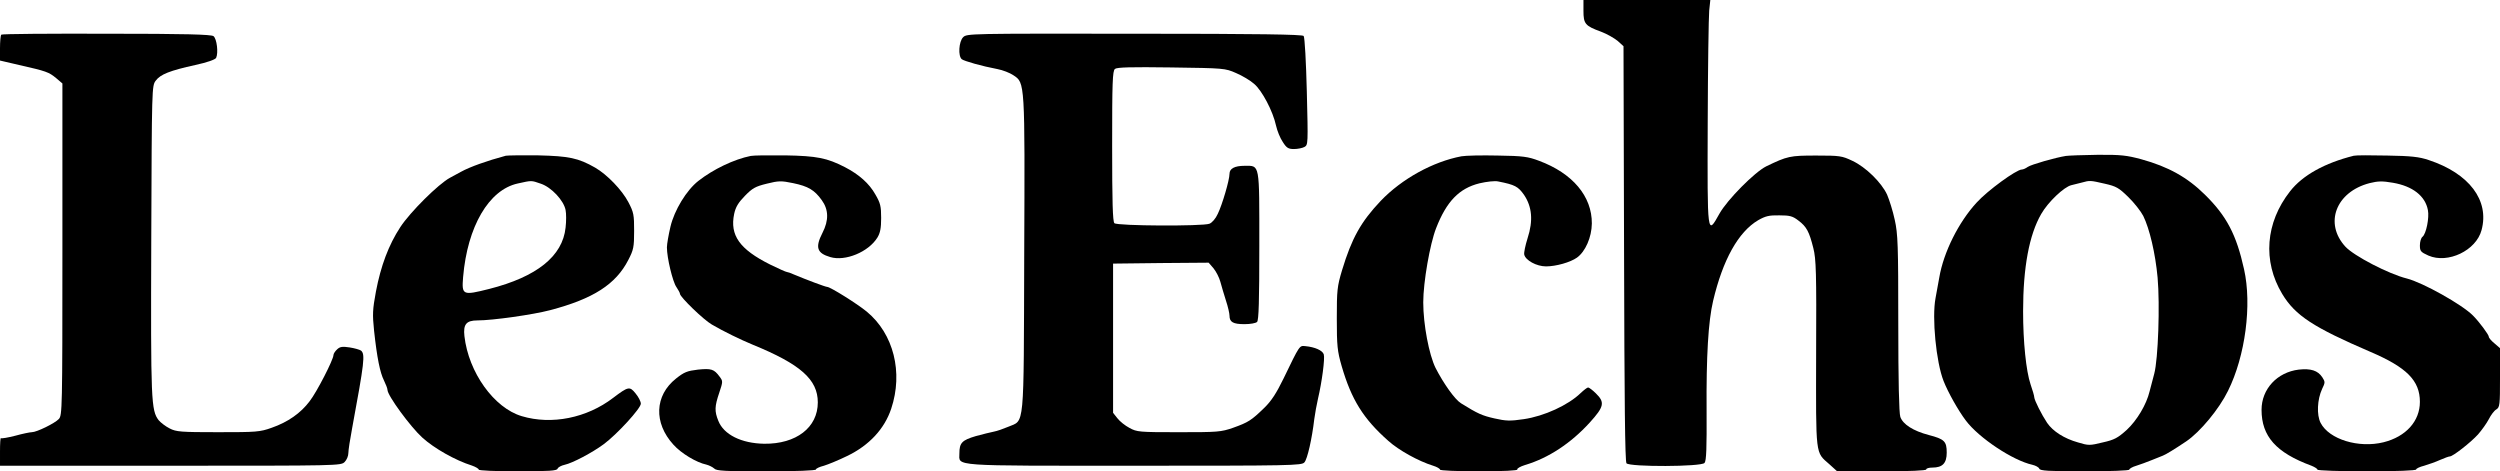
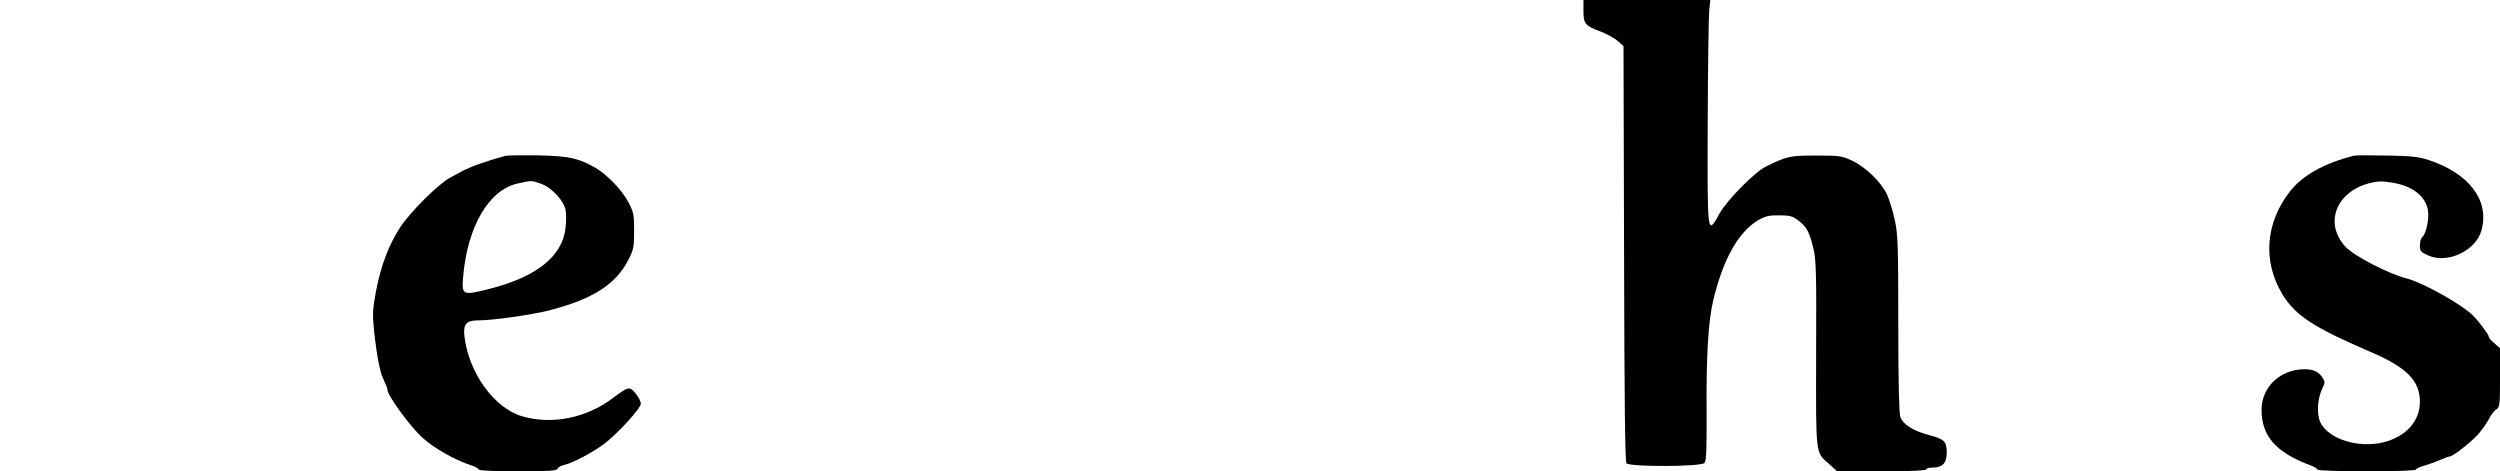
<svg xmlns="http://www.w3.org/2000/svg" version="1.0" preserveAspectRatio="xMidYMid meet" viewBox="129 373 1342 253">
  <g transform="translate(0,1000) scale(0.1,-0.1)" fill="#000000" stroke="none">
    <path d="M9790 6212 c0 -70 9 -81 94 -112 32 -12 72 -35 90 -50 l31 -28 3 -1113 c2 -796 5 -1116 13 -1126 18 -20 402 -19 419 2 10 12 12 81 11 283 -2 289 9 477 35 587 52 220 135 370 242 433 39 22 58 27 113 26 57 0 72 -4 103 -28 44 -33 58 -60 80 -148 15 -59 17 -131 15 -566 -1 -557 -5 -527 71 -594 l42 -38 239 0 c153 0 239 4 239 10 0 6 15 10 33 10 54 0 77 23 77 80 0 61 -12 73 -97 95 -83 22 -138 57 -152 97 -7 20 -11 195 -11 502 0 421 -2 480 -19 556 -10 47 -29 107 -41 135 -30 65 -114 148 -187 182 -55 26 -66 28 -193 28 -142 0 -155 -3 -269 -58 -62 -31 -209 -179 -251 -254 -66 -118 -65 -124 -63 487 1 300 5 571 8 603 l6 57 -341 0 -340 0 0 -58z" />
-     <path d="M1297 6084 c-4 -4 -7 -37 -7 -73 l0 -66 103 -24 c146 -33 159 -38 198 -70 l34 -29 0 -890 c0 -860 -1 -891 -19 -911 -21 -23 -119 -71 -145 -71 -10 0 -49 -8 -89 -19 -39 -10 -74 -16 -77 -13 -3 3 -5 -29 -5 -71 l0 -77 915 0 c902 0 915 0 935 20 11 11 20 32 20 48 0 15 9 74 20 132 66 357 71 398 48 418 -7 5 -35 13 -61 17 -39 6 -52 4 -67 -10 -11 -10 -20 -24 -20 -31 0 -24 -89 -198 -128 -248 -48 -64 -117 -112 -203 -142 -64 -23 -82 -24 -289 -24 -200 0 -224 2 -259 20 -22 11 -48 31 -59 44 -41 53 -43 100 -40 968 3 822 3 827 24 855 25 34 76 54 212 84 65 14 106 29 112 38 13 27 4 103 -14 117 -13 9 -149 13 -575 13 -306 1 -560 -1 -564 -5z" />
-     <path d="M6460 6070 c-23 -23 -28 -101 -7 -118 13 -10 107 -37 192 -53 27 -5 66 -20 85 -33 62 -41 62 -32 58 -966 -3 -949 3 -883 -86 -921 -26 -11 -60 -23 -77 -26 -16 -3 -60 -14 -97 -24 -74 -22 -88 -36 -88 -93 0 -70 -58 -66 941 -66 841 0 897 1 911 18 16 17 41 128 53 232 4 30 13 80 20 110 21 89 38 216 31 238 -7 21 -47 39 -99 44 -32 3 -29 8 -117 -174 -38 -78 -65 -120 -103 -157 -70 -68 -86 -78 -167 -107 -66 -23 -82 -24 -292 -24 -213 0 -225 1 -265 23 -23 12 -52 35 -65 52 l-23 29 0 401 0 400 256 3 257 2 26 -30 c14 -17 31 -50 37 -73 6 -23 20 -69 30 -101 11 -33 19 -69 19 -81 0 -34 20 -45 80 -45 31 0 61 5 68 12 9 9 12 113 12 408 0 449 4 430 -79 430 -54 0 -81 -15 -81 -43 0 -33 -39 -166 -63 -215 -11 -25 -31 -48 -45 -53 -37 -14 -495 -12 -510 3 -9 9 -12 115 -12 414 0 342 2 403 15 414 11 9 85 11 302 8 284 -4 289 -4 348 -30 33 -14 77 -40 97 -58 42 -35 101 -146 118 -225 6 -27 22 -67 36 -87 20 -32 30 -38 60 -38 19 0 45 5 56 11 20 11 20 15 13 298 -4 157 -11 291 -17 298 -7 8 -235 12 -908 12 -890 1 -900 1 -920 -19z" />
-     <path d="M4005 5434 c-101 -27 -193 -60 -240 -86 -11 -6 -38 -21 -59 -32 -62 -33 -214 -184 -267 -265 -63 -96 -105 -209 -131 -346 -18 -97 -19 -122 -10 -210 16 -147 32 -225 53 -267 10 -21 19 -43 19 -51 0 -30 123 -198 187 -256 64 -58 177 -122 266 -150 20 -7 37 -17 37 -22 0 -5 88 -9 209 -9 170 0 210 3 214 14 3 8 20 17 38 21 42 9 148 65 209 110 72 53 200 193 200 218 0 12 -13 37 -29 56 -31 38 -38 37 -120 -25 -141 -108 -330 -146 -490 -98 -149 44 -286 235 -308 430 -7 63 10 84 70 84 82 0 299 31 390 55 232 61 353 139 420 270 28 54 31 69 31 155 0 87 -2 100 -31 155 -34 65 -114 148 -178 185 -91 52 -141 62 -305 66 -85 1 -164 0 -175 -2z m188 -150 c57 -19 123 -90 133 -141 4 -19 4 -62 0 -95 -16 -153 -154 -264 -410 -329 -143 -36 -148 -34 -140 64 23 271 138 468 293 502 77 17 72 17 124 -1z" />
-     <path d="M5320 5433 c-90 -18 -202 -72 -281 -134 -64 -50 -129 -157 -150 -246 -10 -43 -19 -93 -19 -111 0 -56 31 -185 51 -213 10 -15 19 -31 19 -36 0 -17 127 -140 171 -165 63 -37 156 -82 219 -108 257 -105 350 -187 350 -310 0 -135 -116 -224 -288 -222 -122 2 -217 49 -246 123 -21 52 -20 77 5 151 20 60 20 62 2 86 -30 41 -45 45 -116 38 -58 -7 -74 -13 -118 -48 -115 -91 -121 -238 -14 -355 42 -47 124 -96 177 -107 15 -4 33 -13 42 -21 12 -13 58 -15 280 -15 163 0 266 4 266 10 0 5 19 14 43 20 23 7 79 30 124 52 119 57 201 146 237 254 65 195 13 402 -131 521 -51 42 -196 133 -213 133 -9 0 -110 38 -177 66 -17 8 -35 14 -39 14 -5 0 -45 18 -90 40 -164 82 -217 157 -193 272 8 37 22 60 58 97 40 41 56 50 117 65 64 16 78 16 141 3 82 -17 115 -37 154 -91 37 -51 39 -108 4 -176 -40 -78 -30 -109 42 -130 80 -24 205 27 253 105 15 25 20 50 20 105 0 63 -4 80 -31 126 -33 59 -87 107 -164 147 -96 49 -149 60 -320 63 -88 1 -171 0 -185 -3z" />
-     <path d="M9135 5431 c-153 -29 -320 -121 -433 -239 -107 -113 -156 -201 -208 -373 -26 -87 -28 -107 -28 -259 0 -147 3 -175 26 -255 52 -179 116 -283 251 -402 56 -50 160 -108 240 -133 20 -6 37 -16 37 -21 0 -5 89 -9 211 -9 130 0 208 4 204 10 -3 5 16 16 42 24 125 37 246 117 347 228 77 85 82 108 33 156 -18 18 -37 32 -42 32 -5 0 -23 -14 -40 -30 -67 -65 -196 -124 -305 -140 -74 -11 -96 -10 -158 4 -66 15 -89 25 -179 81 -33 20 -94 106 -137 190 -35 71 -66 234 -66 352 0 108 36 314 69 398 56 144 124 214 233 241 39 9 82 14 100 10 91 -18 107 -27 139 -72 43 -64 50 -138 19 -233 -12 -38 -20 -77 -18 -87 6 -31 66 -64 117 -64 54 0 131 22 166 47 45 32 79 109 80 183 1 146 -103 270 -284 337 -58 22 -85 26 -221 28 -85 2 -173 0 -195 -4z" />
-     <path d="M12380 5433 c-57 -9 -186 -46 -205 -59 -11 -8 -25 -14 -32 -14 -29 0 -184 -113 -242 -177 -97 -105 -178 -267 -201 -403 -7 -36 -16 -85 -20 -110 -20 -105 3 -343 43 -445 24 -61 79 -159 120 -213 70 -93 252 -214 357 -237 17 -4 34 -13 37 -21 4 -11 48 -14 244 -14 139 0 239 4 239 9 0 5 17 15 38 21 20 6 57 20 82 30 25 10 52 21 60 24 16 6 62 34 126 77 75 51 176 173 224 271 93 187 129 462 86 653 -41 185 -93 285 -210 400 -94 93 -196 150 -341 190 -78 21 -109 25 -235 24 -80 -1 -156 -4 -170 -6z m208 -149 c62 -14 76 -22 127 -72 31 -30 67 -76 80 -101 34 -69 65 -201 77 -331 13 -147 3 -438 -18 -516 -9 -33 -20 -75 -25 -95 -17 -71 -68 -156 -123 -207 -48 -43 -66 -53 -129 -67 -69 -17 -76 -17 -132 0 -75 21 -135 60 -166 105 -30 45 -68 121 -69 137 0 7 -9 39 -20 70 -24 72 -40 227 -40 392 0 237 33 411 97 522 37 65 123 146 162 155 14 3 40 10 56 14 43 12 45 12 123 -6z" />
+     <path d="M4005 5434 c-101 -27 -193 -60 -240 -86 -11 -6 -38 -21 -59 -32 -62 -33 -214 -184 -267 -265 -63 -96 -105 -209 -131 -346 -18 -97 -19 -122 -10 -210 16 -147 32 -225 53 -267 10 -21 19 -43 19 -51 0 -30 123 -198 187 -256 64 -58 177 -122 266 -150 20 -7 37 -17 37 -22 0 -5 88 -9 209 -9 170 0 210 3 214 14 3 8 20 17 38 21 42 9 148 65 209 110 72 53 200 193 200 218 0 12 -13 37 -29 56 -31 38 -38 37 -120 -25 -141 -108 -330 -146 -490 -98 -149 44 -286 235 -308 430 -7 63 10 84 70 84 82 0 299 31 390 55 232 61 353 139 420 270 28 54 31 69 31 155 0 87 -2 100 -31 155 -34 65 -114 148 -178 185 -91 52 -141 62 -305 66 -85 1 -164 0 -175 -2m188 -150 c57 -19 123 -90 133 -141 4 -19 4 -62 0 -95 -16 -153 -154 -264 -410 -329 -143 -36 -148 -34 -140 64 23 271 138 468 293 502 77 17 72 17 124 -1z" />
    <path d="M13925 5434 c-156 -39 -275 -105 -342 -191 -132 -168 -148 -375 -42 -551 70 -116 167 -179 474 -311 194 -83 265 -154 265 -268 0 -104 -75 -187 -195 -217 -133 -33 -292 15 -338 104 -22 43 -18 126 8 182 17 35 17 38 1 63 -24 36 -61 48 -126 41 -116 -14 -200 -104 -200 -216 0 -142 78 -230 268 -300 17 -7 32 -16 32 -21 0 -5 119 -9 265 -9 163 0 265 4 265 10 0 5 19 14 43 20 23 7 61 20 85 31 23 10 47 19 53 19 16 0 111 74 151 118 20 23 46 59 58 82 11 22 29 46 40 52 19 12 20 24 20 171 l0 158 -30 26 c-16 13 -30 29 -30 35 0 11 -51 80 -85 114 -58 59 -269 177 -355 199 -97 24 -284 121 -330 171 -115 125 -51 294 130 341 45 11 67 12 125 2 106 -18 174 -71 188 -147 8 -40 -9 -127 -29 -143 -8 -6 -14 -27 -14 -46 0 -31 4 -36 46 -55 104 -45 256 27 285 137 43 159 -66 304 -284 376 -50 17 -94 22 -222 24 -88 2 -169 2 -180 -1z" />
  </g>
</svg>